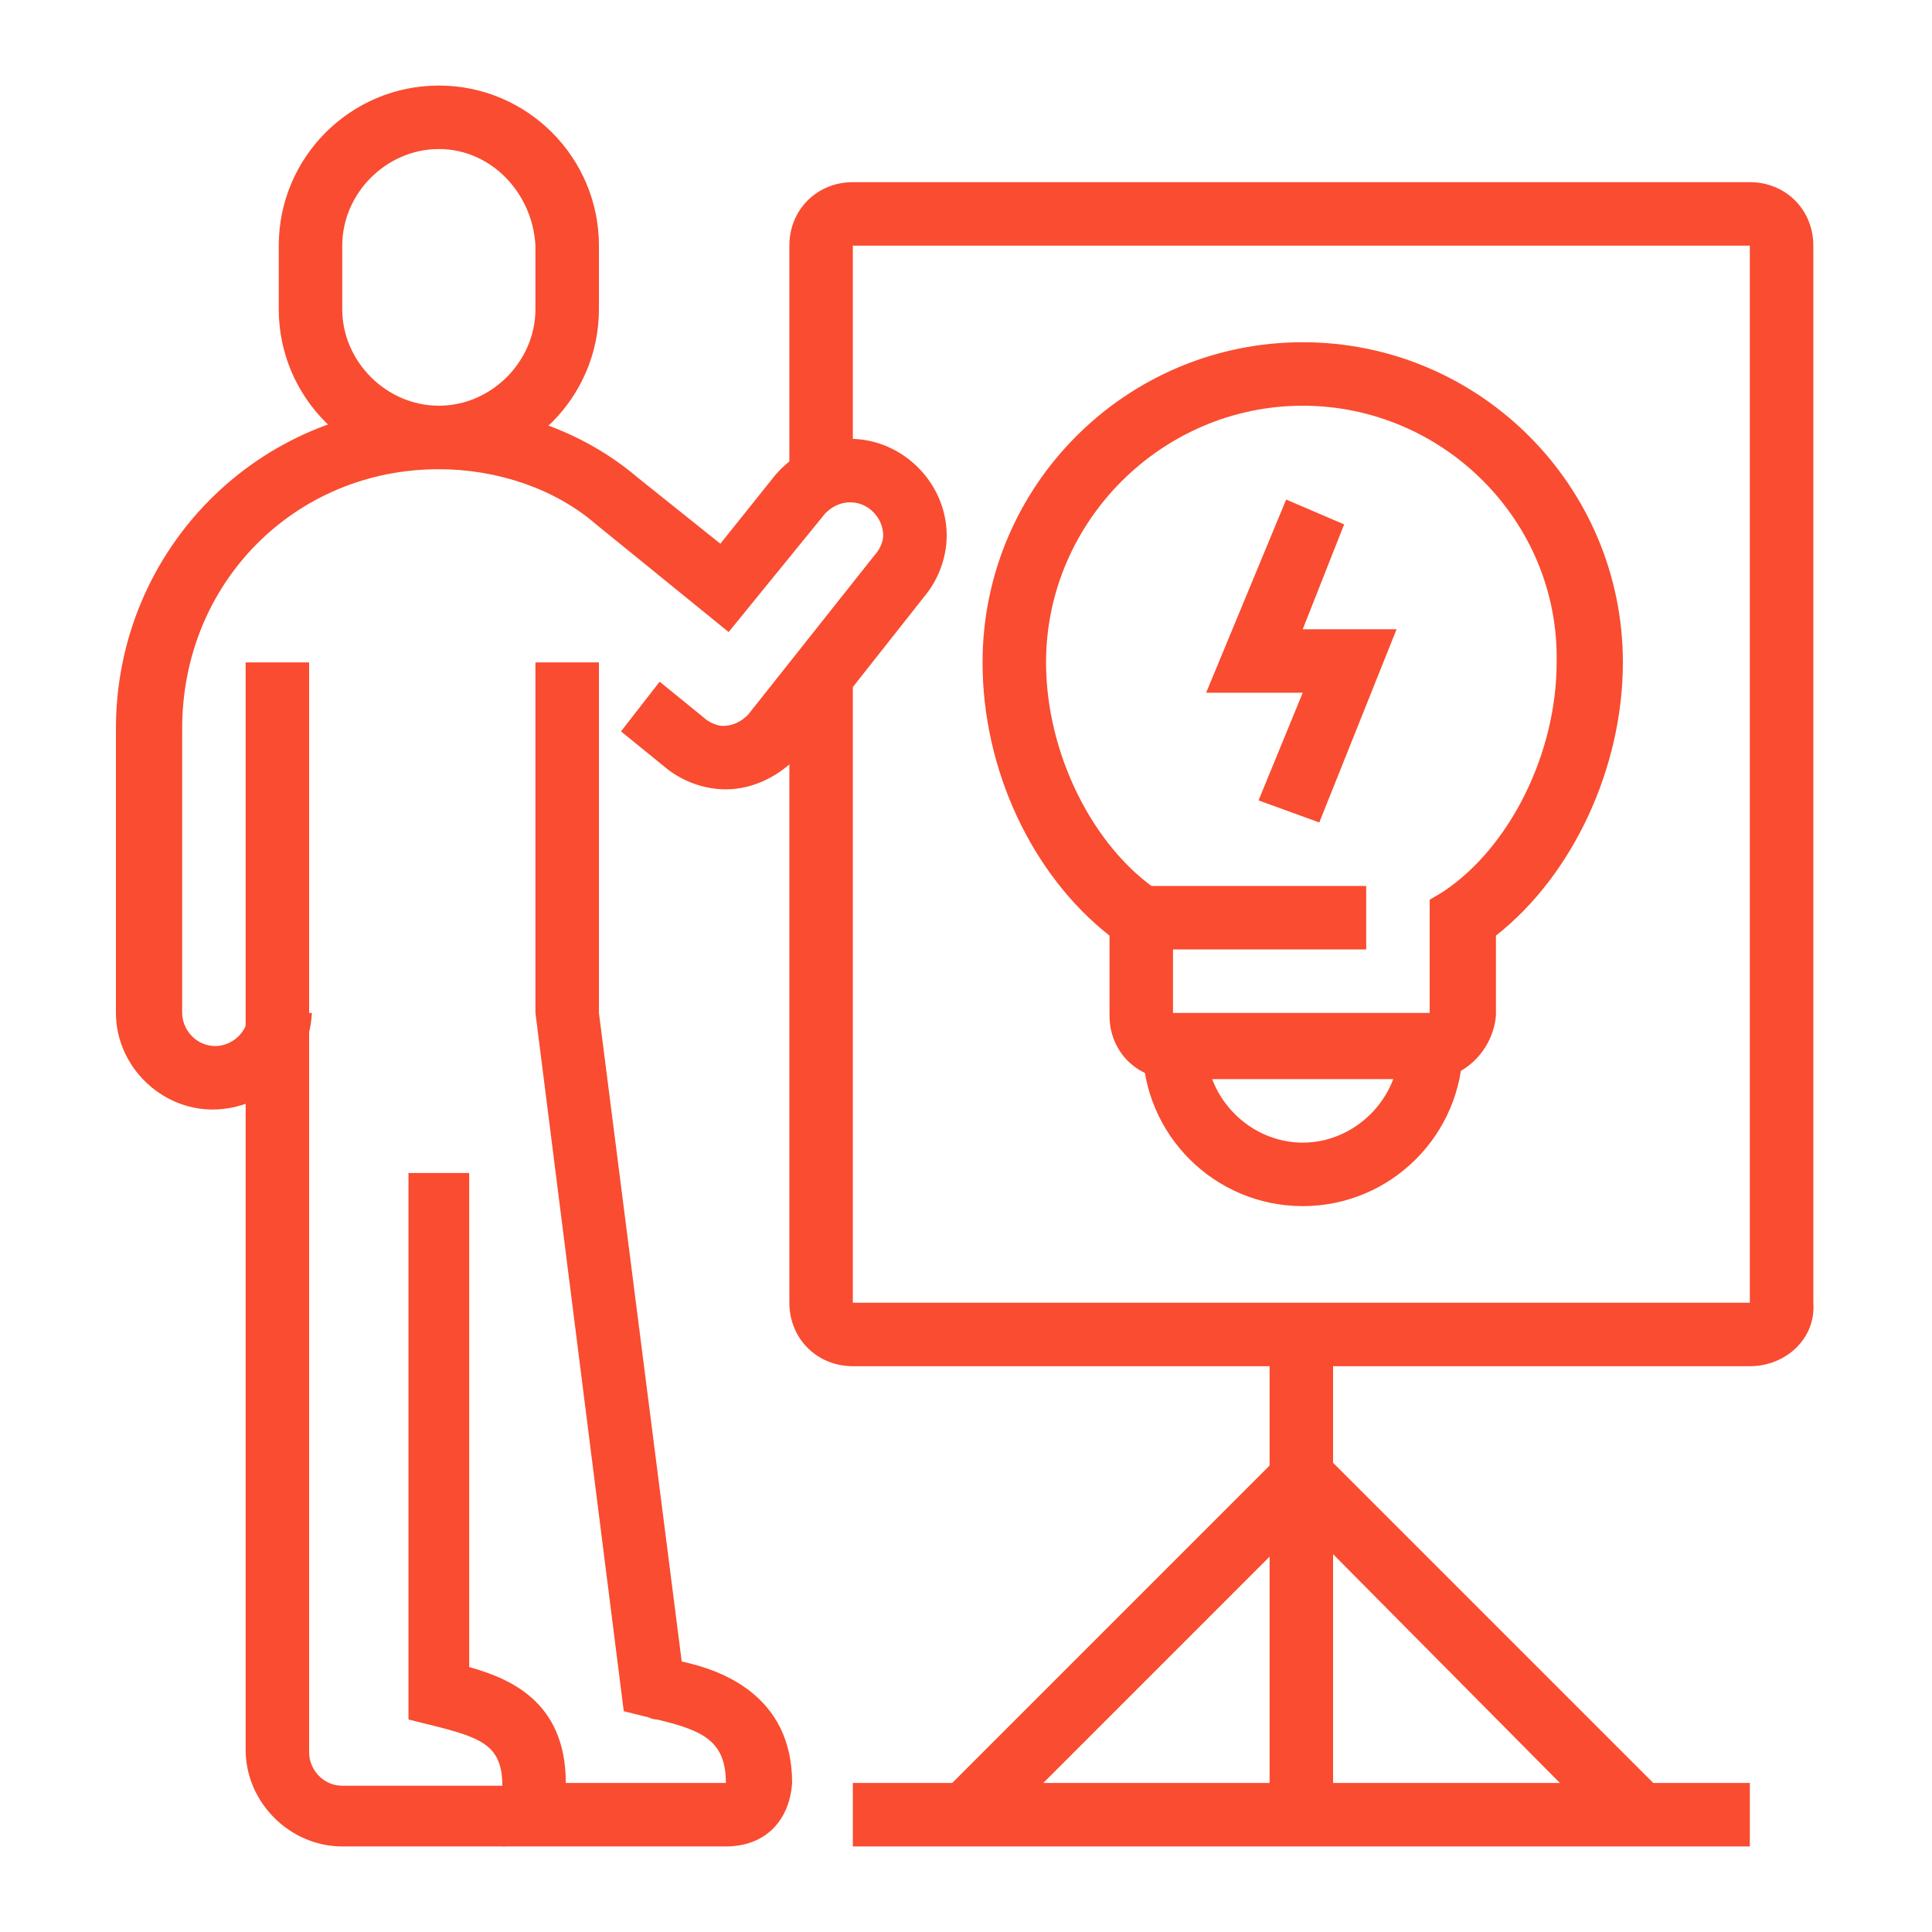
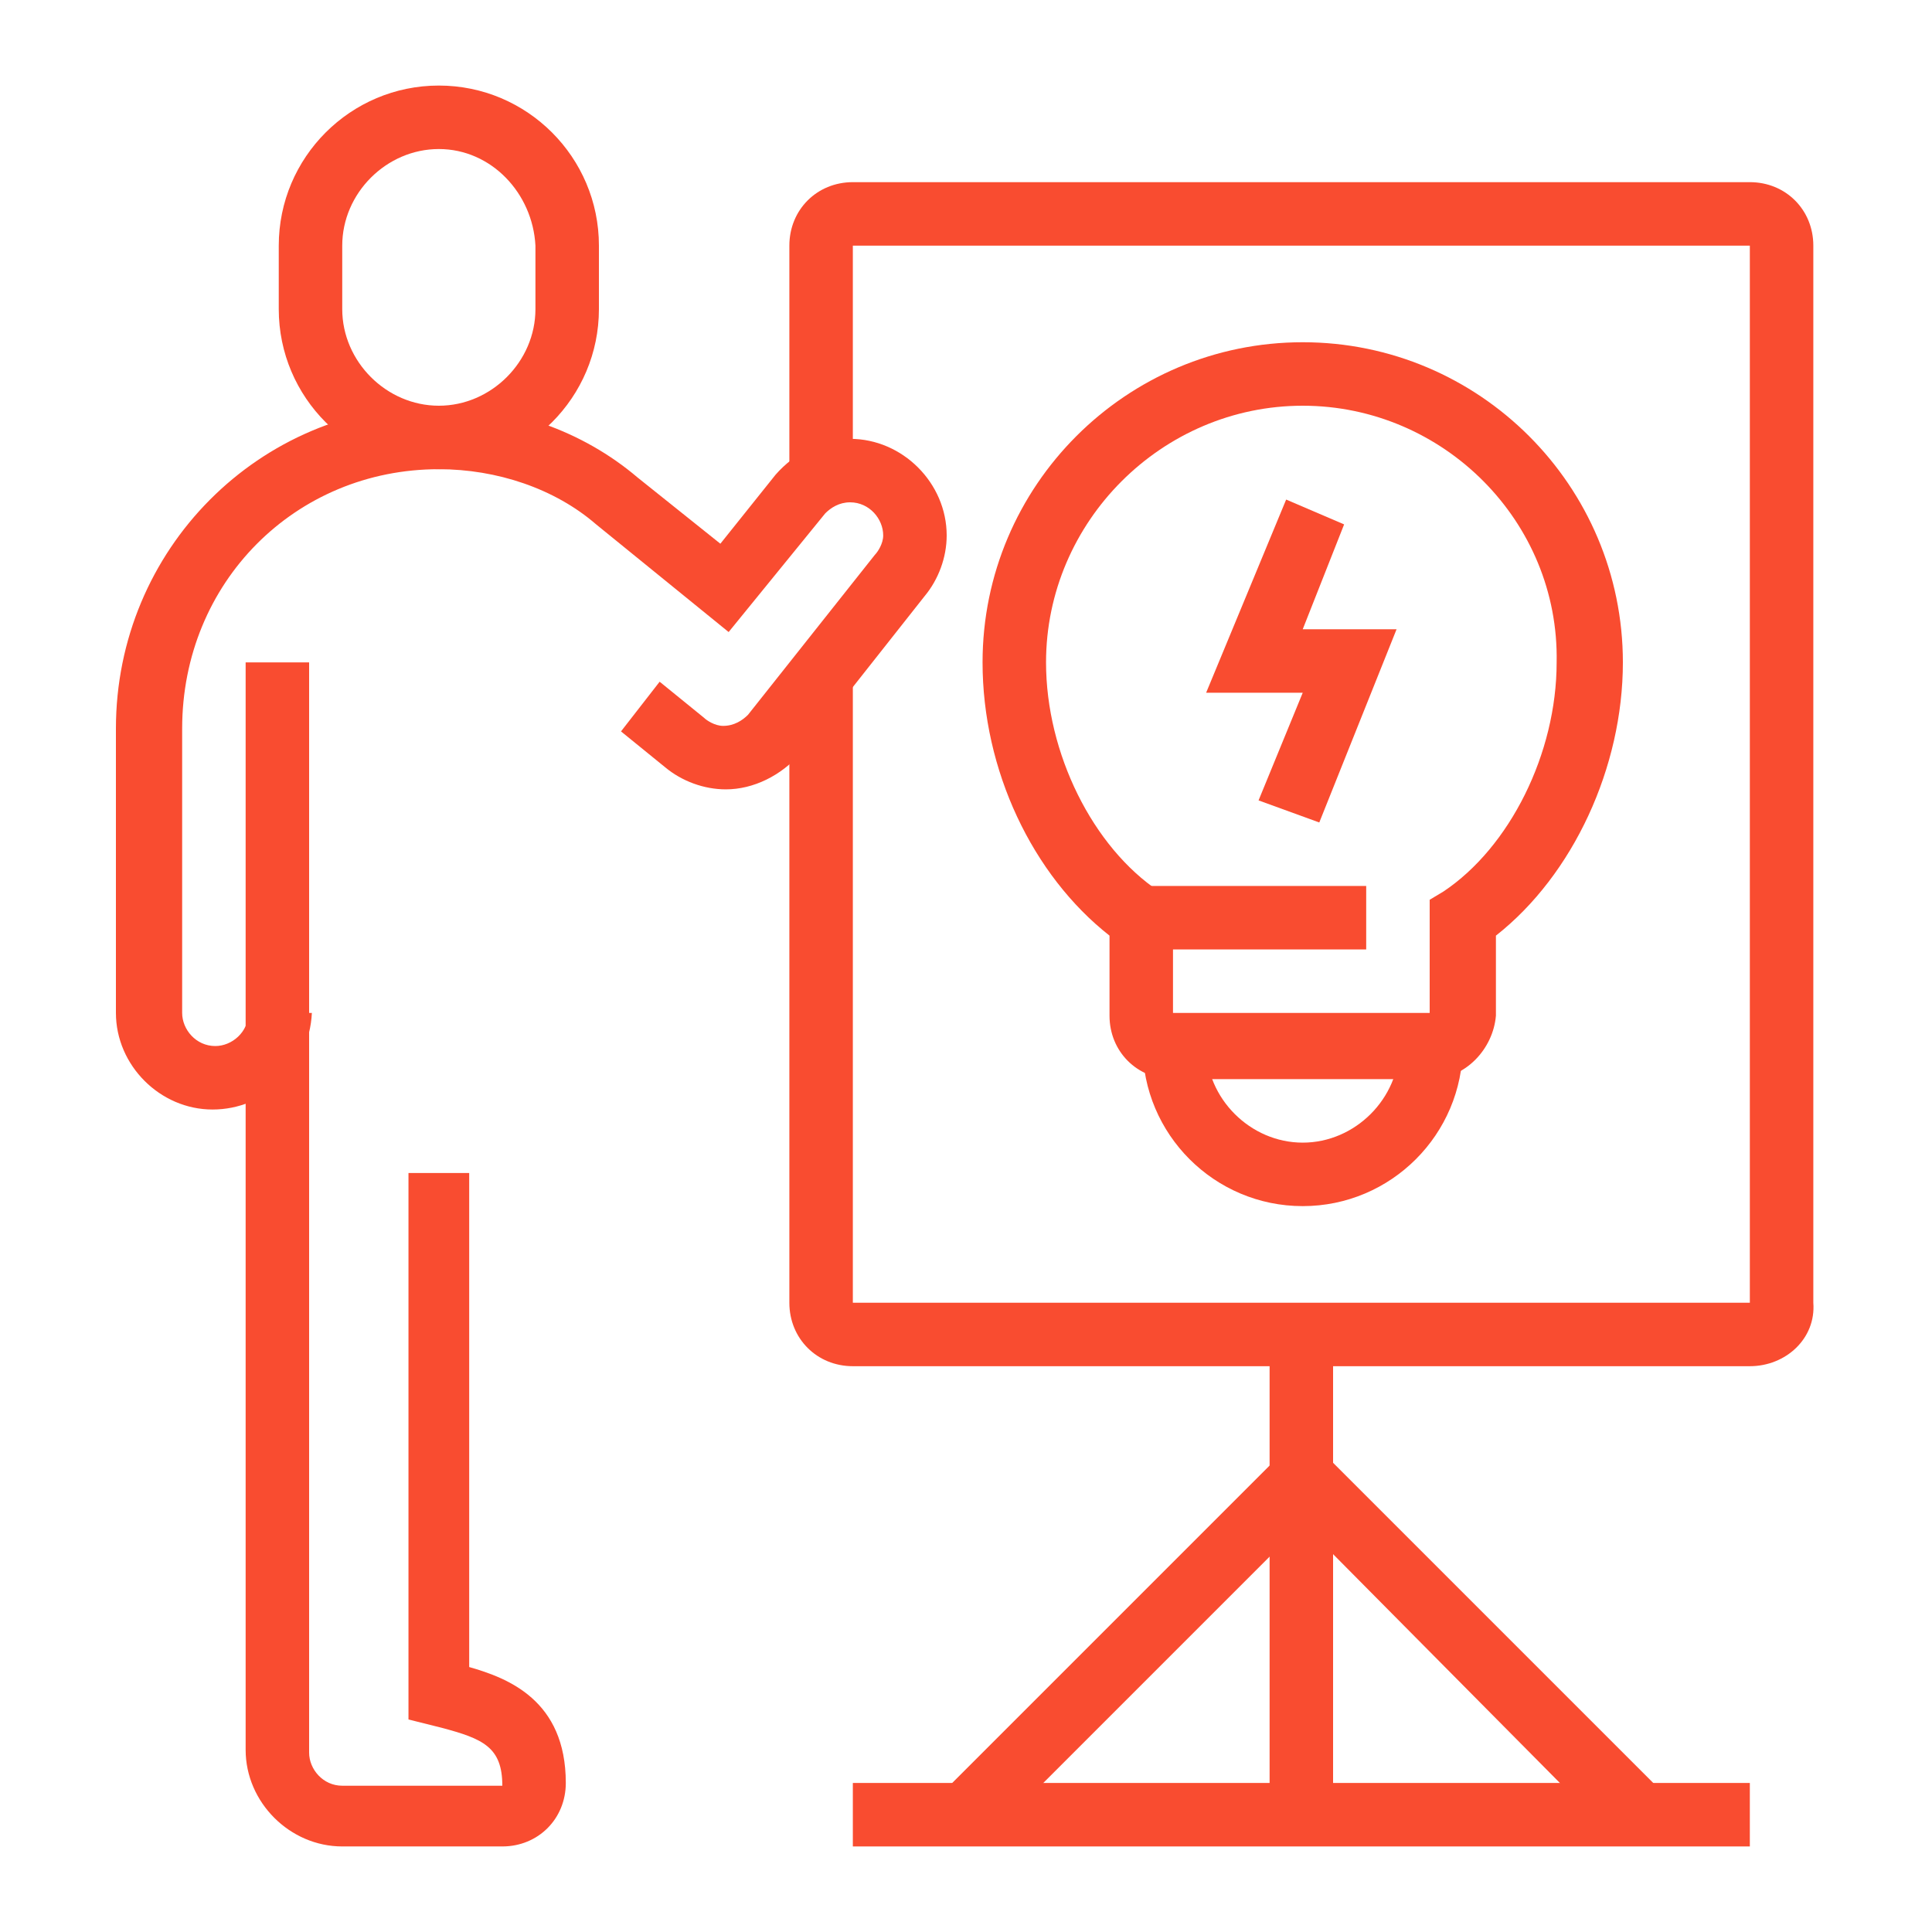
<svg xmlns="http://www.w3.org/2000/svg" version="1.1" id="Layer_1" x="0px" y="0px" width="70px" height="70px" viewBox="0 0 70 70" style="enable-background:new 0 0 70 70;" xml:space="preserve">
  <style type="text/css">
	.st0{fill:#F94C30;}
	.st1{display:none;}
	.st2{display:inline;}
	.st3{display:inline;fill:#F94C30;}
</style>
  <g>
    <path class="st0" d="M18.2,66.9h-5.8c-1.9,0-3.5-1.6-3.5-3.5V24h2.3v39.5c0,0.6,0.5,1.2,1.2,1.2h5.8c0-1.4-0.7-1.7-2.2-2.1   l-1.2-0.3V42.5H17v17.9c1.4,0.4,3.5,1.2,3.5,4.2C20.5,65.9,19.5,66.9,18.2,66.9z" />
    <path class="st0" d="M15.9,17c-3.2,0-5.8-2.6-5.8-5.8V8.9c0-3.2,2.6-5.8,5.8-5.8s5.8,2.6,5.8,5.8v2.3C21.7,14.4,19.1,17,15.9,17z    M15.9,5.4c-1.9,0-3.5,1.6-3.5,3.5v2.3c0,1.9,1.6,3.5,3.5,3.5c1.9,0,3.5-1.6,3.5-3.5V8.9C19.3,7,17.8,5.4,15.9,5.4z" />
-     <path class="st0" d="M26.3,66.9h-8.1v-2.3h8.1c0-1.5-0.8-1.9-2.5-2.3c-0.2,0-0.3-0.1-0.4-0.1L22.6,62l-3.2-25.3V24h2.3v12.7l3,23.5   c1.4,0.3,4,1.2,4,4.4C28.6,66,27.7,66.9,26.3,66.9z" />
    <path class="st0" d="M63.4,49.5H30.9c-1.3,0-2.3-1-2.3-2.3V24.5h2.3v22.7h32.5V8.9H30.9v8.4h-2.3V8.9c0-1.3,1-2.3,2.3-2.3h32.5   c1.3,0,2.3,1,2.3,2.3v38.3C65.8,48.5,64.7,49.5,63.4,49.5z" />
    <rect x="46" y="48.3" class="st0" width="2.3" height="17.4" />
    <polygon class="st0" points="58.5,66.6 47.2,55.2 35.8,66.6 34.2,64.9 47.2,51.9 60.2,64.9  " />
    <rect x="30.9" y="64.6" class="st0" width="32.5" height="2.3" />
    <path class="st0" d="M7.7,40.2c-1.9,0-3.5-1.6-3.5-3.5V26.4c0-6.5,5.2-11.7,11.6-11.7c2.7,0,5.3,0.9,7.3,2.6l3,2.4l2-2.5   c0.7-0.8,1.7-1.3,2.7-1.3c1.9,0,3.5,1.6,3.5,3.5c0,0.8-0.3,1.6-0.8,2.2L29,27.3c-0.7,0.8-1.7,1.3-2.7,1.3c-0.8,0-1.6-0.3-2.2-0.8   l-1.6-1.3l1.4-1.8l1.6,1.3c0.1,0.1,0.4,0.3,0.7,0.3c0.4,0,0.7-0.2,0.9-0.4l4.6-5.8c0.1-0.1,0.3-0.4,0.3-0.7c0-0.6-0.5-1.2-1.2-1.2   c-0.4,0-0.7,0.2-0.9,0.4l-3.5,4.3l-4.8-3.9C20.1,17.7,18,17,15.9,17c-5.2,0-9.3,4.1-9.3,9.4v10.3c0,0.6,0.5,1.2,1.2,1.2   c0.6,0,1.2-0.5,1.2-1.2h2.3C11.2,38.7,9.6,40.2,7.7,40.2z" />
    <path class="st0" d="M51.8,39.1h-9.3c-1.3,0-2.3-1-2.3-2.3v-2.9c-2.8-2.2-4.6-6-4.6-9.9c0-6.4,5.2-11.6,11.6-11.6   S58.8,17.6,58.8,24c0,3.8-1.8,7.7-4.6,9.9v2.9C54.1,38,53.1,39.1,51.8,39.1z M47.2,14.7c-5.1,0-9.3,4.2-9.3,9.3   c0,3.3,1.7,6.7,4.1,8.3l0.5,0.3v4.1h9.3v-4.1l0.5-0.3c2.4-1.6,4.1-5,4.1-8.3C56.5,18.9,52.3,14.7,47.2,14.7z" />
    <rect x="41.4" y="32.1" class="st0" width="8.1" height="2.3" />
    <path class="st0" d="M47.2,43.7c-3.2,0-5.8-2.6-5.8-5.8h2.3c0,1.9,1.6,3.5,3.5,3.5c1.9,0,3.5-1.6,3.5-3.5H53   C53,41.1,50.4,43.7,47.2,43.7z" />
    <polygon class="st0" points="47.8,29.8 45.6,29 47.2,25.1 43.7,25.1 46.6,18.1 48.7,19 47.2,22.8 50.6,22.8  " />
  </g>
  <g class="st1">
    <g class="st2">
      <rect x="26.4" y="14.7" class="st0" width="2.1" height="5" />
      <path class="st0" d="M57.5,26.1c-3.6,0-6.4-2.9-6.4-6.4v-2.1c0-3.6,2.9-6.4,6.4-6.4S64,14,64,17.5v2.1    C64,23.2,61.1,26.1,57.5,26.1z M57.5,13.3c-2.4,0-4.3,1.9-4.3,4.3v2.1c0,2.4,1.9,4.3,4.3,4.3c2.4,0,4.3-1.9,4.3-4.3v-2.1    C61.8,15.2,59.9,13.3,57.5,13.3z" />
      <path class="st0" d="M12.5,26.1c-3.6,0-6.4-2.9-6.4-6.4v-2.1c0-3.6,2.9-6.4,6.4-6.4s6.4,2.9,6.4,6.4v2.1    C18.9,23.2,16,26.1,12.5,26.1z M12.5,13.3c-2.4,0-4.3,1.9-4.3,4.3v2.1c0,2.4,1.9,4.3,4.3,4.3s4.3-1.9,4.3-4.3v-2.1    C16.8,15.2,14.8,13.3,12.5,13.3z" />
      <rect x="65" y="55.2" class="st0" width="2.1" height="2.1" />
      <rect x="65" y="59.5" class="st0" width="2.1" height="2.1" />
      <rect x="2.8" y="57.3" class="st0" width="2.1" height="2.1" />
      <polygon class="st0" points="39.4,38.2 30.1,32.4 31.3,30.6 39.2,35.6 43.9,31.8 45.2,33.5   " />
      <polygon class="st0" points="30.6,38.2 24.8,33.5 26.1,31.8 30.8,35.6 38.7,30.6 39.9,32.4   " />
      <rect x="33.9" y="34.2" class="st0" width="2.1" height="10.3" />
    </g>
    <polygon class="st3" points="24.9,49.2 26.6,39 28.7,39.3 27.6,46.3 42.8,42.4 43.3,44.4  " />
    <rect x="30.9" y="38.8" transform="matrix(0.224 -0.975 0.975 0.224 -17.891 65.208)" class="st3" width="2.1" height="10.1" />
    <path class="st3" d="M35,29.4c-4.7,0-8.6-3.9-8.6-8.6v-2.1h2.1v2.1c0,3.6,2.9,6.4,6.4,6.4s6.4-2.9,6.4-6.4v-6.4   c0-3-2.4-5.4-5.4-5.4h-4.2c-2.2,0-3.6-0.9-4.8-1.9C27,7.3,27,7.6,26.9,7.8c-0.4,1.9-0.5,2.3-0.5,2.9c0,1.6,1.9,4.8,6.4,4.8v2.1   c-5.6,0-8.6-4-8.6-6.9c0-0.8,0.1-1.4,0.6-3.3c0.1-0.6,0.3-1.4,0.5-2.5l0.4-1.8l1.9,1.6c1.3,1.2,2.3,2.1,4.2,2.1h4.2   c4.1,0,7.5,3.4,7.5,7.5v6.4C43.6,25.5,39.7,29.4,35,29.4z" />
    <rect x="24.3" y="55.1" class="st3" width="2.1" height="11.8" />
    <rect x="43.6" y="55.1" class="st3" width="2.1" height="11.8" />
    <path class="st3" d="M24.9,56.2c-3.9,0-7.1-3.2-7.1-7.1c0-0.3,0-0.7,0.1-1l1.6-11c0.4-2.6,2.4-4.8,5-5.3l5.2-1.1l0.6-3.4l2.1,0.4   l-0.9,4.8L25,33.8c-1.7,0.4-3.1,1.8-3.3,3.6l-1.6,11c0,0.2-0.1,0.5-0.1,0.7c0,2.7,2.2,4.9,4.9,4.9c0.9,0,1.7-0.2,2.5-0.5l15.2-6   l-1.4-8.2l2.1-0.4l1.7,9.9l-16.9,6.7C27.2,56,26,56.2,24.9,56.2z" />
    <path class="st3" d="M45.1,56.2c-1.1,0-2.3-0.2-3.3-0.6l-7.2-2.8l0.8-2l7.2,2.8c0.8,0.3,1.7,0.5,2.5,0.5c2.7,0,4.9-2.2,4.9-4.9   c0-0.2,0-0.5-0.1-0.7l-1.6-11c-0.3-1.8-1.6-3.2-3.3-3.6l-6.6-1.4l-0.9-4.8l2.1-0.4l0.6,3.4l5.2,1.1c2.6,0.6,4.6,2.7,5,5.3l1.6,11   c0.1,0.3,0.1,0.7,0.1,1C52.2,53,49,56.2,45.1,56.2z" />
-     <path class="st3" d="M5,55.1H2.8V33.7c0-3,2.4-5.4,5.4-5.4h8.6c3,0,5.4,2.4,5.4,5.4v2.1H20v-2.1c0-1.8-1.4-3.2-3.2-3.2H8.2   c-1.8,0-3.2,1.4-3.2,3.2V55.1z" />
    <path class="st3" d="M67.2,53.1H65V32.7c0-0.7-1.4-2.2-3.2-2.2h-8.6c-1.8,0-3.2,1.4-3.2,3.2v2.1h-2.1v-2.1c0-3,2.4-5.4,5.4-5.4h8.6   c3,0,5.4,2.4,5.4,4.4V53.1z" />
    <path class="st3" d="M12.5,32.6c-1.2,0-2.1-1-2.1-2.1s1-2.1,2.1-2.1s2.1,1,2.1,2.1S13.6,32.6,12.5,32.6z M12.5,30.4L12.5,30.4   L12.5,30.4z" />
    <path class="st3" d="M57.5,32.6c-1.2,0-2.1-1-2.1-2.1s1-2.1,2.1-2.1c1.2,0,2.1,1,2.1,2.1S58.7,32.6,57.5,32.6z M57.5,30.4   L57.5,30.4L57.5,30.4z" />
    <rect x="11.4" y="31.5" class="st3" width="2.1" height="9.7" />
-     <rect x="56.5" y="31.5" class="st3" width="2.1" height="9.7" />
  </g>
  <g class="st1">
    <g class="st2">
      <rect x="29.1" y="46.8" class="st0" width="2.1" height="17.2" />
      <path class="st0" d="M25.9,64h-2.1V44.7c0-4.7,3.9-8.6,8.6-8.6V35c-2-1.1-3.2-3.1-3.2-5.3v-4.8C27.3,23.4,27,21.9,27,20    c0-1.4,1.1-3.5,1.2-3.7l0.6-1.2l1,0.9c0.8,0.7,2.5,1.9,3.6,1.9h2.1c3.6,0,6.4,2.9,6.4,6.4v5.4c0,1.9-0.8,3.6-2.1,4.8v1.6    c4.7,0,8.6,3.9,8.6,8.6v13.4c0,2.1-1.7,3.8-3.8,3.8h-6.4c-2.1,0-3.8-1.7-3.8-3.8s1.7-3.8,3.8-3.8h2.7v-6.1l2.1-4v12.3h-4.8    c-0.9,0-1.6,0.7-1.6,1.6c0,0.9,0.7,1.6,1.6,1.6h6.4c0.9,0,1.6-0.7,1.6-1.6V44.7c0-3.5-2.9-6.4-6.4-6.4h-2.1v-4.8l0.4-0.3    c1.1-0.8,1.7-2.1,1.7-3.4v-5.4c0-2.4-1.9-4.3-4.3-4.3h-2.1c-1.4,0-2.9-0.8-3.9-1.5c-0.2,0.6-0.4,1.2-0.4,1.5    c0,1.6,0.3,2.4,1.7,3.4l0.5,0.3v5.9c0,1.6,0.9,3,2.6,3.7l0.6,0.3v4.6h-2.1c-3.6,0-6.4,2.9-6.4,6.4V64z" />
      <path class="st0" d="M36.1,40.9c-2.1,0-3.8-1.7-3.8-3.8h2.1c0,0.9,0.7,1.6,1.6,1.6c0.9,0,1.6-0.7,1.6-1.6h2.1    C39.8,39.2,38.1,40.9,36.1,40.9z" />
      <rect x="40.9" y="60.8" class="st0" width="2.1" height="3.2" />
-       <path class="st0" d="M20.3,48.2c-1.7-1.4-3.1-4.8-3.1-6.8c0-5,1.4-7.5,4.3-7.5c3.3,0,3.8,1.8,3.8,3h-2.1c0-0.3,0-0.8-1.7-0.8    c-1.4,0-2.1,1.8-2.1,5.4c0,1.3,1.1,4.2,2.3,5.1L20.3,48.2z" />
+       <path class="st0" d="M20.3,48.2c-1.7-1.4-3.1-4.8-3.1-6.8c0-5,1.4-7.5,4.3-7.5c3.3,0,3.8,1.8,3.8,3h-2.1c0-0.3,0-0.8-1.7-0.8    c-1.4,0-2.1,1.8-2.1,5.4c0,1.3,1.1,4.2,2.3,5.1z" />
      <path class="st0" d="M16.2,36.1c-0.8,0-1.6-0.2-2.4-0.5l0.9-2c0.5,0.2,1.1,0.3,1.5,0.3V36.1z" />
      <path class="st0" d="M10.3,31.9c-0.2-0.6-0.4-1.3-0.5-2.1l2.1-0.2c0.1,0.6,0.2,1.1,0.4,1.6L10.3,31.9z" />
      <path class="st0" d="M11.9,27.5H9.8c0-1.6-0.1-4.3-1.1-4.3c-2.8,0-4.3-1.1-4.3-3.2c0-4,2.6-4.1,3.6-4.2c0.1,0,0.3,0,0.4,0    c1.3-0.5,2-1.4,3-2.7c0.5-0.6,1-1.2,1.6-1.9l1.5,1.5c-0.6,0.6-1,1.2-1.5,1.7c-1.1,1.3-2.1,2.6-4,3.3c-0.3,0.1-0.6,0.1-1,0.2    C7.2,18,6.6,18,6.6,20c0,0.5,0,1.1,2.1,1.1C11.6,21,11.9,24.5,11.9,27.5z" />
      <path class="st0" d="M16,11.4l-1.3-1.7c0.5-0.4,0.9-0.7,1.4-1l1.1,1.9C16.8,10.8,16.4,11.1,16,11.4z" />
      <path class="st0" d="M23.7,18.9h-2.1c0-2.4,1.4-3.4,2.2-4.1c0.7-0.5,1-0.7,1-1.3c0-4.3-1.6-4.3-2.1-4.3c-0.6,0-1.1,0-1.7,0.1    l-0.3-2.1c0.6-0.1,1.3-0.1,1.9-0.1c2,0,4.3,1.1,4.3,6.4c0,1.7-1.1,2.5-1.8,3C24.3,17.2,23.7,17.6,23.7,18.9z" />
      <path class="st0" d="M46.3,35h-2.1c0-1.3,1-2.2,2-2.9c0.5-0.4,1.3-1,1.3-1.4c0-2.3-1-3.2-3.2-3.2v-2.1c3.4,0,5.4,2,5.4,5.4    c0,1.3-1.1,2.2-2,3C47,34.1,46.3,34.7,46.3,35z" />
      <path class="st0" d="M54.9,28.6c-3,0-3.4-2.8-3.5-4.4c-0.2-1.8-0.4-2-0.7-2c-0.5,0-0.7,0.1-1.2,0.4c-0.7,0.3-1.5,0.7-3.1,0.7    c-2,0-3.2-1.7-3.2-4.3h2.1c0,0.4,0.1,2.1,1.1,2.1c1.1,0,1.6-0.3,2.2-0.5c0.6-0.3,1.2-0.6,2.1-0.6c2.4,0,2.7,2.3,2.9,3.9    c0.2,2.1,0.5,2.5,1.4,2.5c0.5,0,1.1-1.4,1.1-5.4c0-2.3,1.3-2.9,2.1-3.3c0.7-0.3,1.1-0.5,1.1-2.1c0-2,1.7-2.7,2.8-3.1    c1.2-0.5,1.5-0.7,1.5-1.2h2.1c0,2-1.7,2.7-2.8,3.2c-1.2,0.5-1.4,0.7-1.4,1.1c0,2.7-1.2,3.5-2.4,4c-0.7,0.3-0.9,0.4-0.9,1.3    C58.1,25,57.7,28.6,54.9,28.6z" />
      <path class="st0" d="M61.5,9.5c-0.5-0.3-1-0.5-1.5-0.7l0.7-2c0.7,0.2,1.3,0.5,1.9,0.9L61.5,9.5z" />
      <path class="st0" d="M48.4,11.4c-1,0-1.9-0.5-2.6-0.9c-0.2-0.1-0.4-0.3-0.7-0.4l1-1.9c0.3,0.1,0.5,0.3,0.8,0.4    C47.5,9,48,9.2,48.4,9.2c0.9,0,1.4-0.4,2.3-1.1C51.8,7.2,53.2,6,55.9,6c0.7,0,1.4,0,2,0.1l-0.3,2.1c-0.6-0.1-1.2-0.1-1.7-0.1    c-2,0-2.9,0.8-3.8,1.6C51.2,10.5,50.1,11.4,48.4,11.4z" />
      <path class="st0" d="M42,15.7h-2.1c0-1.8-0.5-2.4-1.1-3c-0.5-0.5-1.1-1.2-1.1-2.3c0-1.9,1.8-3.2,4.3-3.2v2.1    c-1.2,0-2.1,0.5-2.1,1.1c0,0.3,0.1,0.4,0.5,0.9C41,11.9,42,13,42,15.7z" />
      <path class="st0" d="M59.1,44.7c-1.7,0-2.4-1.4-2.8-2.4c-0.1-0.3-0.4-0.8-0.5-0.9c0,0,0,0-0.1,0c-3.6,0-4.2-2-4.2-3.2    c0-1.7,1.4-4.3,5.4-4.3c3.4,0,5.4,2.8,5.4,7.5C62.4,43.6,61.3,44.7,59.1,44.7z M57,36.1c-2.5,0-3.2,1.4-3.2,2.1    c0,0.4,0,1.1,2.1,1.1c1.4,0,2,1.3,2.4,2.1c0.4,0.8,0.6,1.1,0.9,1.1c1,0,1.1-0.1,1.1-1.1C60.2,39.8,59.9,36.1,57,36.1z" />
    </g>
    <rect x="59.1" y="28.6" class="st3" width="2.1" height="2.1" />
  </g>
  <g class="st1">
    <path class="st3" d="M54.9,63.4h-5.4c-1.8,0-3.2-1.4-3.2-3.2V42h2.1v18.2c0,0.6,0.5,1.1,1.1,1.1h5.4c0-0.8-0.5-1.5-1.3-1.8   l-1.9-0.6v-4.3h2.1v2.7l0.4,0.1c1.7,0.6,2.8,2.1,2.8,3.8C57,62.5,56,63.4,54.9,63.4z" />
    <rect x="51.6" y="29.1" class="st3" width="2.1" height="10.7" />
    <path class="st3" d="M63.4,55.9h-9.7c-1.8,0-3.2-1.4-3.2-3.2v-5.4c0-1.8,1.4-3.2,3.2-3.2h9.7c1.8,0,3.2,1.4,3.2,3.2v5.4   C66.7,54.5,65.2,55.9,63.4,55.9z M53.8,46.3c-0.6,0-1.1,0.5-1.1,1.1v5.4c0,0.6,0.5,1.1,1.1,1.1h9.7c0.6,0,1.1-0.5,1.1-1.1v-5.4   c0-0.6-0.5-1.1-1.1-1.1H53.8z" />
    <path class="st3" d="M62.4,45.2h-2.1V43c0-0.6-0.5-1.1-1.1-1.1h-1.1C57.5,42,57,42.5,57,43v2.1h-2.1V43c0-1.8,1.4-3.2,3.2-3.2h1.1   c1.8,0,3.2,1.4,3.2,3.2V45.2z" />
    <path class="st3" d="M58.1,42v-2.1c0.6,0,1.1-0.5,1.1-1.1c0-0.2,0-0.3-0.1-0.4l0-0.1l-3.9-11.6c-0.6-1.7-2.2-2.9-4.1-2.9h-6.9   c-1.6,0-3.1,0.9-3.8,2.3l-3.5,6.7c-0.1,0.2-0.2,0.4-0.2,0.6c0,0.3,0.2,0.7,0.4,0.9l5.2,4.6l-1.4,1.6l-5.1-4.6   c-0.7-0.5-1.2-1.5-1.2-2.5c0-0.6,0.2-1.2,0.5-1.7l3.5-6.7c1.1-2.1,3.3-3.4,5.7-3.4H51c2.8,0,5.2,1.8,6.1,4.4L61,37.5   c0.2,0.4,0.3,0.8,0.3,1.3C61.3,40.5,59.8,42,58.1,42z" />
    <path class="st3" d="M32.3,51.6h-2.1V17.3h-15v34.3H13V17.3c0-1.2,1-2.1,2.1-2.1h15c1.2,0,2.1,1,2.1,2.1V51.6z" />
    <rect x="3.3" y="53.8" class="st3" width="34.4" height="2.1" />
-     <rect x="9.8" y="58.1" class="st3" width="12.9" height="2.1" />
    <rect x="24.8" y="58.1" class="st3" width="2.1" height="2.1" />
    <path class="st3" d="M27,51.6h-2.1V42h-4.3v9.7h-2.1V42c0-1.2,1-2.1,2.1-2.1h4.3c1.2,0,2.1,1,2.1,2.1V51.6z" />
    <rect x="17.3" y="20.5" class="st3" width="2.1" height="4.3" />
    <rect x="21.6" y="20.5" class="st3" width="2.1" height="4.3" />
    <rect x="25.9" y="20.5" class="st3" width="2.1" height="4.3" />
    <rect x="17.3" y="27" class="st3" width="2.1" height="4.3" />
    <rect x="21.6" y="27" class="st3" width="2.1" height="4.3" />
    <rect x="25.9" y="27" class="st3" width="2.1" height="4.3" />
    <rect x="17.3" y="33.4" class="st3" width="2.1" height="4.3" />
    <rect x="21.6" y="33.4" class="st3" width="2.1" height="4.3" />
    <rect x="25.9" y="33.4" class="st3" width="2.1" height="4.3" />
    <path class="st3" d="M5.5,47.3H3.3V27.3c0-1.3,0.8-2.4,1.9-2.9l8.4-3.7l0.9,2l-8.4,3.7c-0.4,0.2-0.6,0.6-0.6,1V47.3z" />
    <rect x="34.3" y="18.9" transform="matrix(0.406 -0.914 0.914 0.406 -0.393 46.254)" class="st3" width="2.1" height="9.1" />
    <rect x="3.3" y="49.5" class="st3" width="2.1" height="2.1" />
    <path class="st3" d="M39.7,63.4h-5.2c-1.2,0-2.1-1-2.1-2.1c0-1.8,1.2-3.3,2.9-3.7l0.8-0.2l4.9-19.6v-8.7H43l0,9l-5.3,21l-2,0.5   c-0.7,0.2-1.3,0.9-1.3,1.6h5.2c0.5,0,0.9-0.3,1-0.8l2.5-9.9l2.1,0.5L42.8,61C42.5,62.4,41.2,63.4,39.7,63.4z" />
    <path class="st3" d="M47.3,19.4c-3,0-5.4-2.4-5.4-5.4v-2.1c0-3,2.4-5.4,5.4-5.4s5.4,2.4,5.4,5.4v2.1C52.7,17,50.3,19.4,47.3,19.4z    M47.3,8.7c-1.8,0-3.2,1.4-3.2,3.2v2.1c0,1.8,1.4,3.2,3.2,3.2s3.2-1.4,3.2-3.2v-2.1C50.6,10.2,49.1,8.7,47.3,8.7z" />
  </g>
</svg>